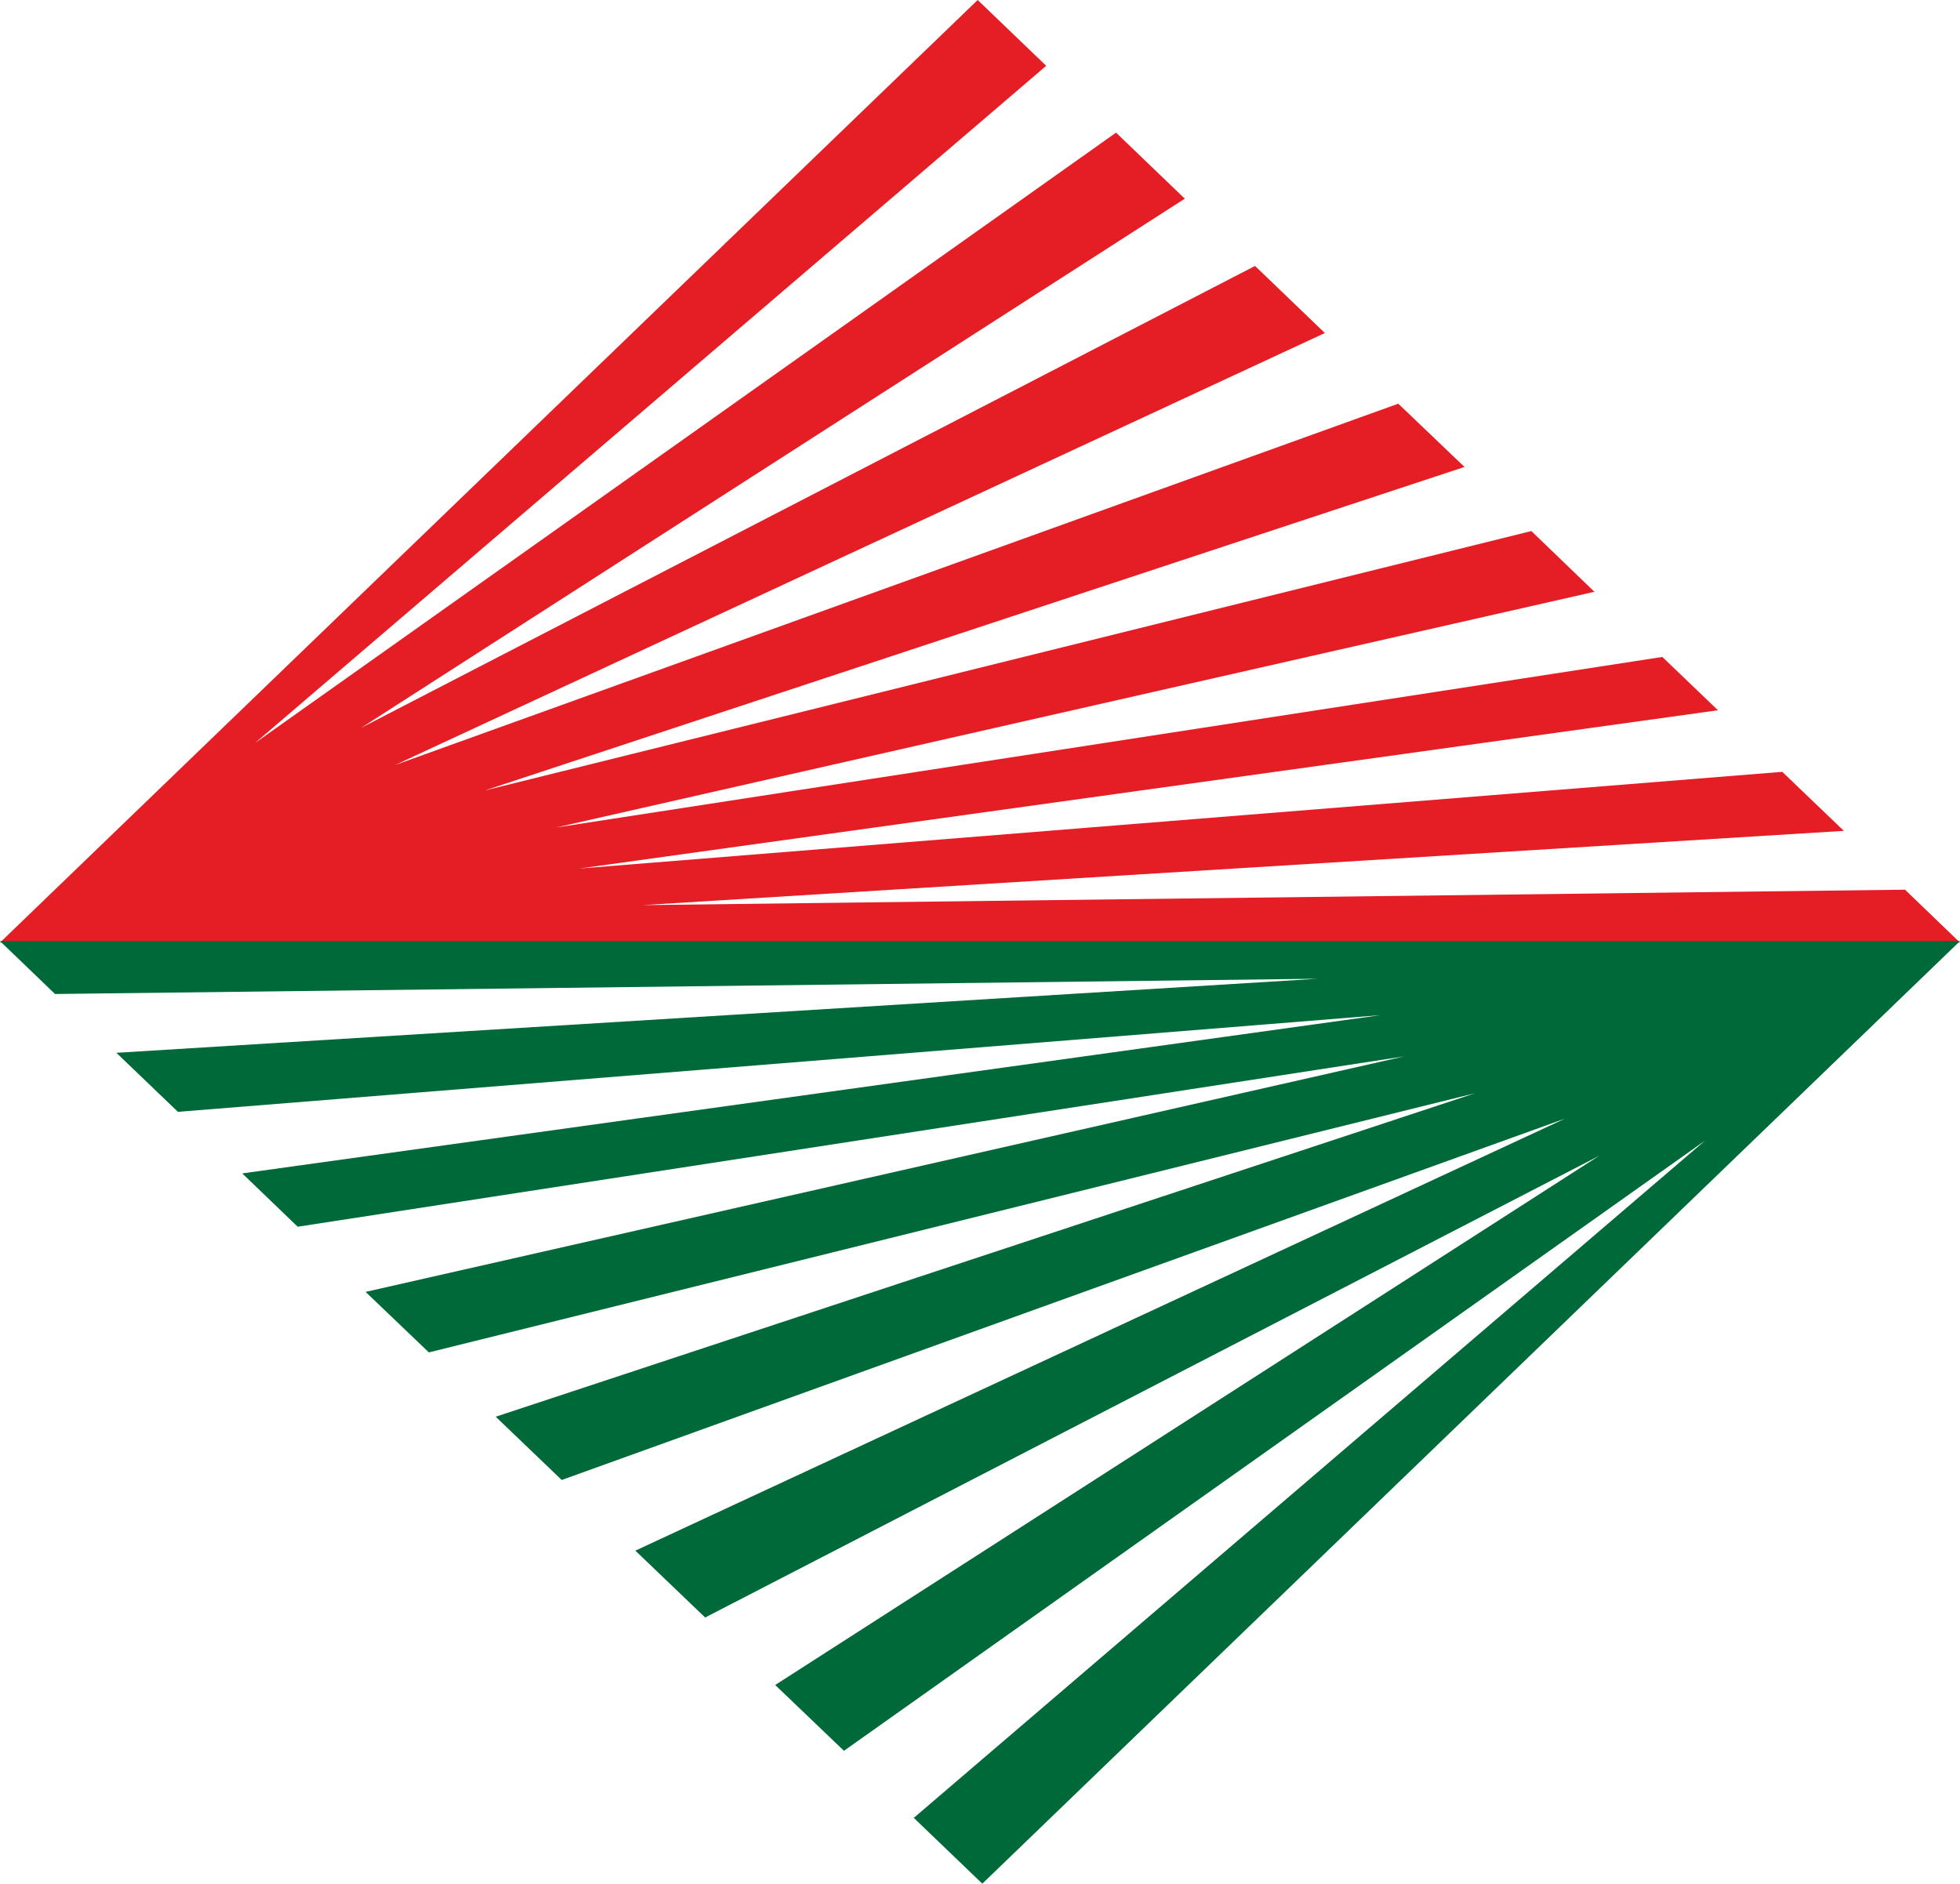
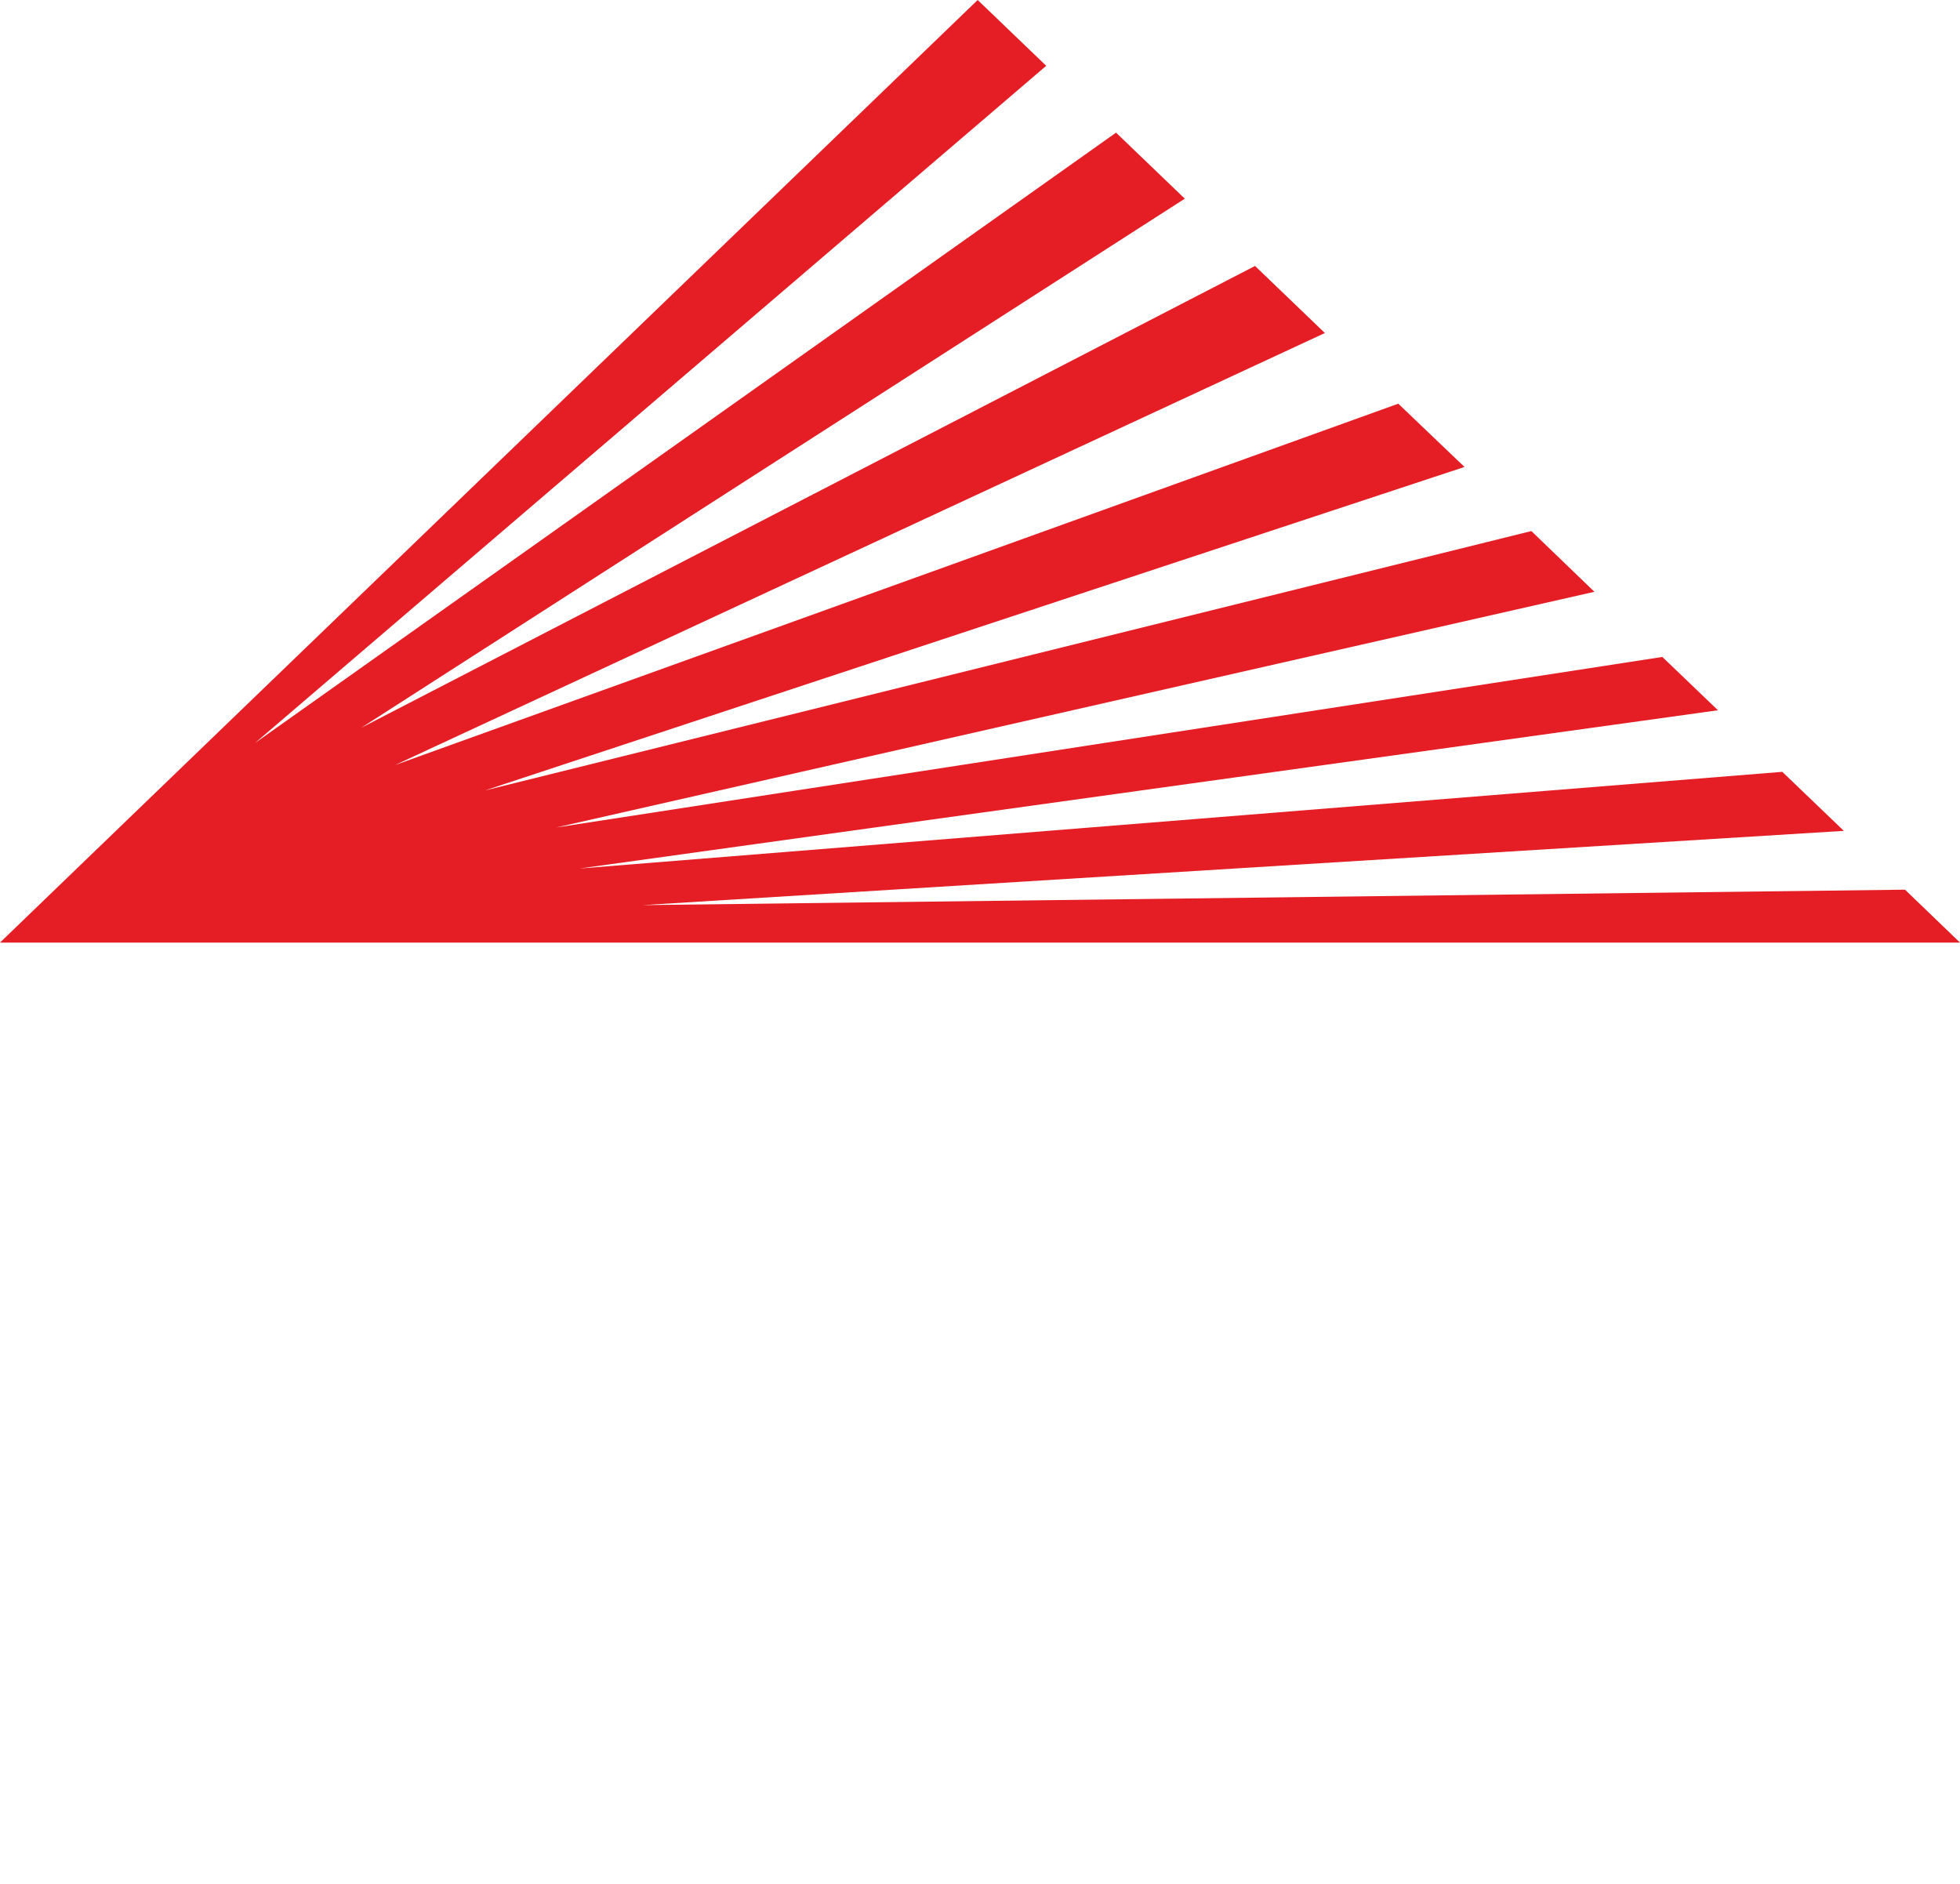
<svg xmlns="http://www.w3.org/2000/svg" viewBox="0 0 92.64 89.03">
  <defs>
    <style>.cls-1{fill:#e51e25;}.cls-2{fill:#006939;}</style>
  </defs>
  <g id="Layer_2" data-name="Layer 2">
    <g id="Livello_1" data-name="Livello 1">
      <polygon class="cls-1" points="46.21 0 0 44.55 92.64 44.55 90.04 42.05 30.37 42.78 87.15 39.27 84.24 36.48 27.39 41.05 81.2 33.57 78.57 31.05 26.29 39.11 75.36 27.97 72.38 25.1 22.92 37.36 69.22 22.07 66.09 19.08 18.67 36.16 62.62 15.74 59.32 12.57 17.07 34.4 56 9.39 52.75 6.27 12.05 35.12 49.45 3.11 46.21 0" />
-       <polygon class="cls-2" points="0 44.48 2.6 46.98 62.27 46.26 5.5 49.76 8.41 52.55 65.25 47.98 11.45 55.46 14.07 57.98 66.36 49.93 17.28 61.06 20.27 63.92 69.72 51.67 23.43 66.96 26.55 69.95 73.97 52.87 30.03 73.29 33.33 76.45 75.58 54.63 36.64 79.64 39.89 82.75 80.59 53.91 43.19 85.92 46.43 89.03 92.64 44.48 0 44.48" />
    </g>
  </g>
</svg>